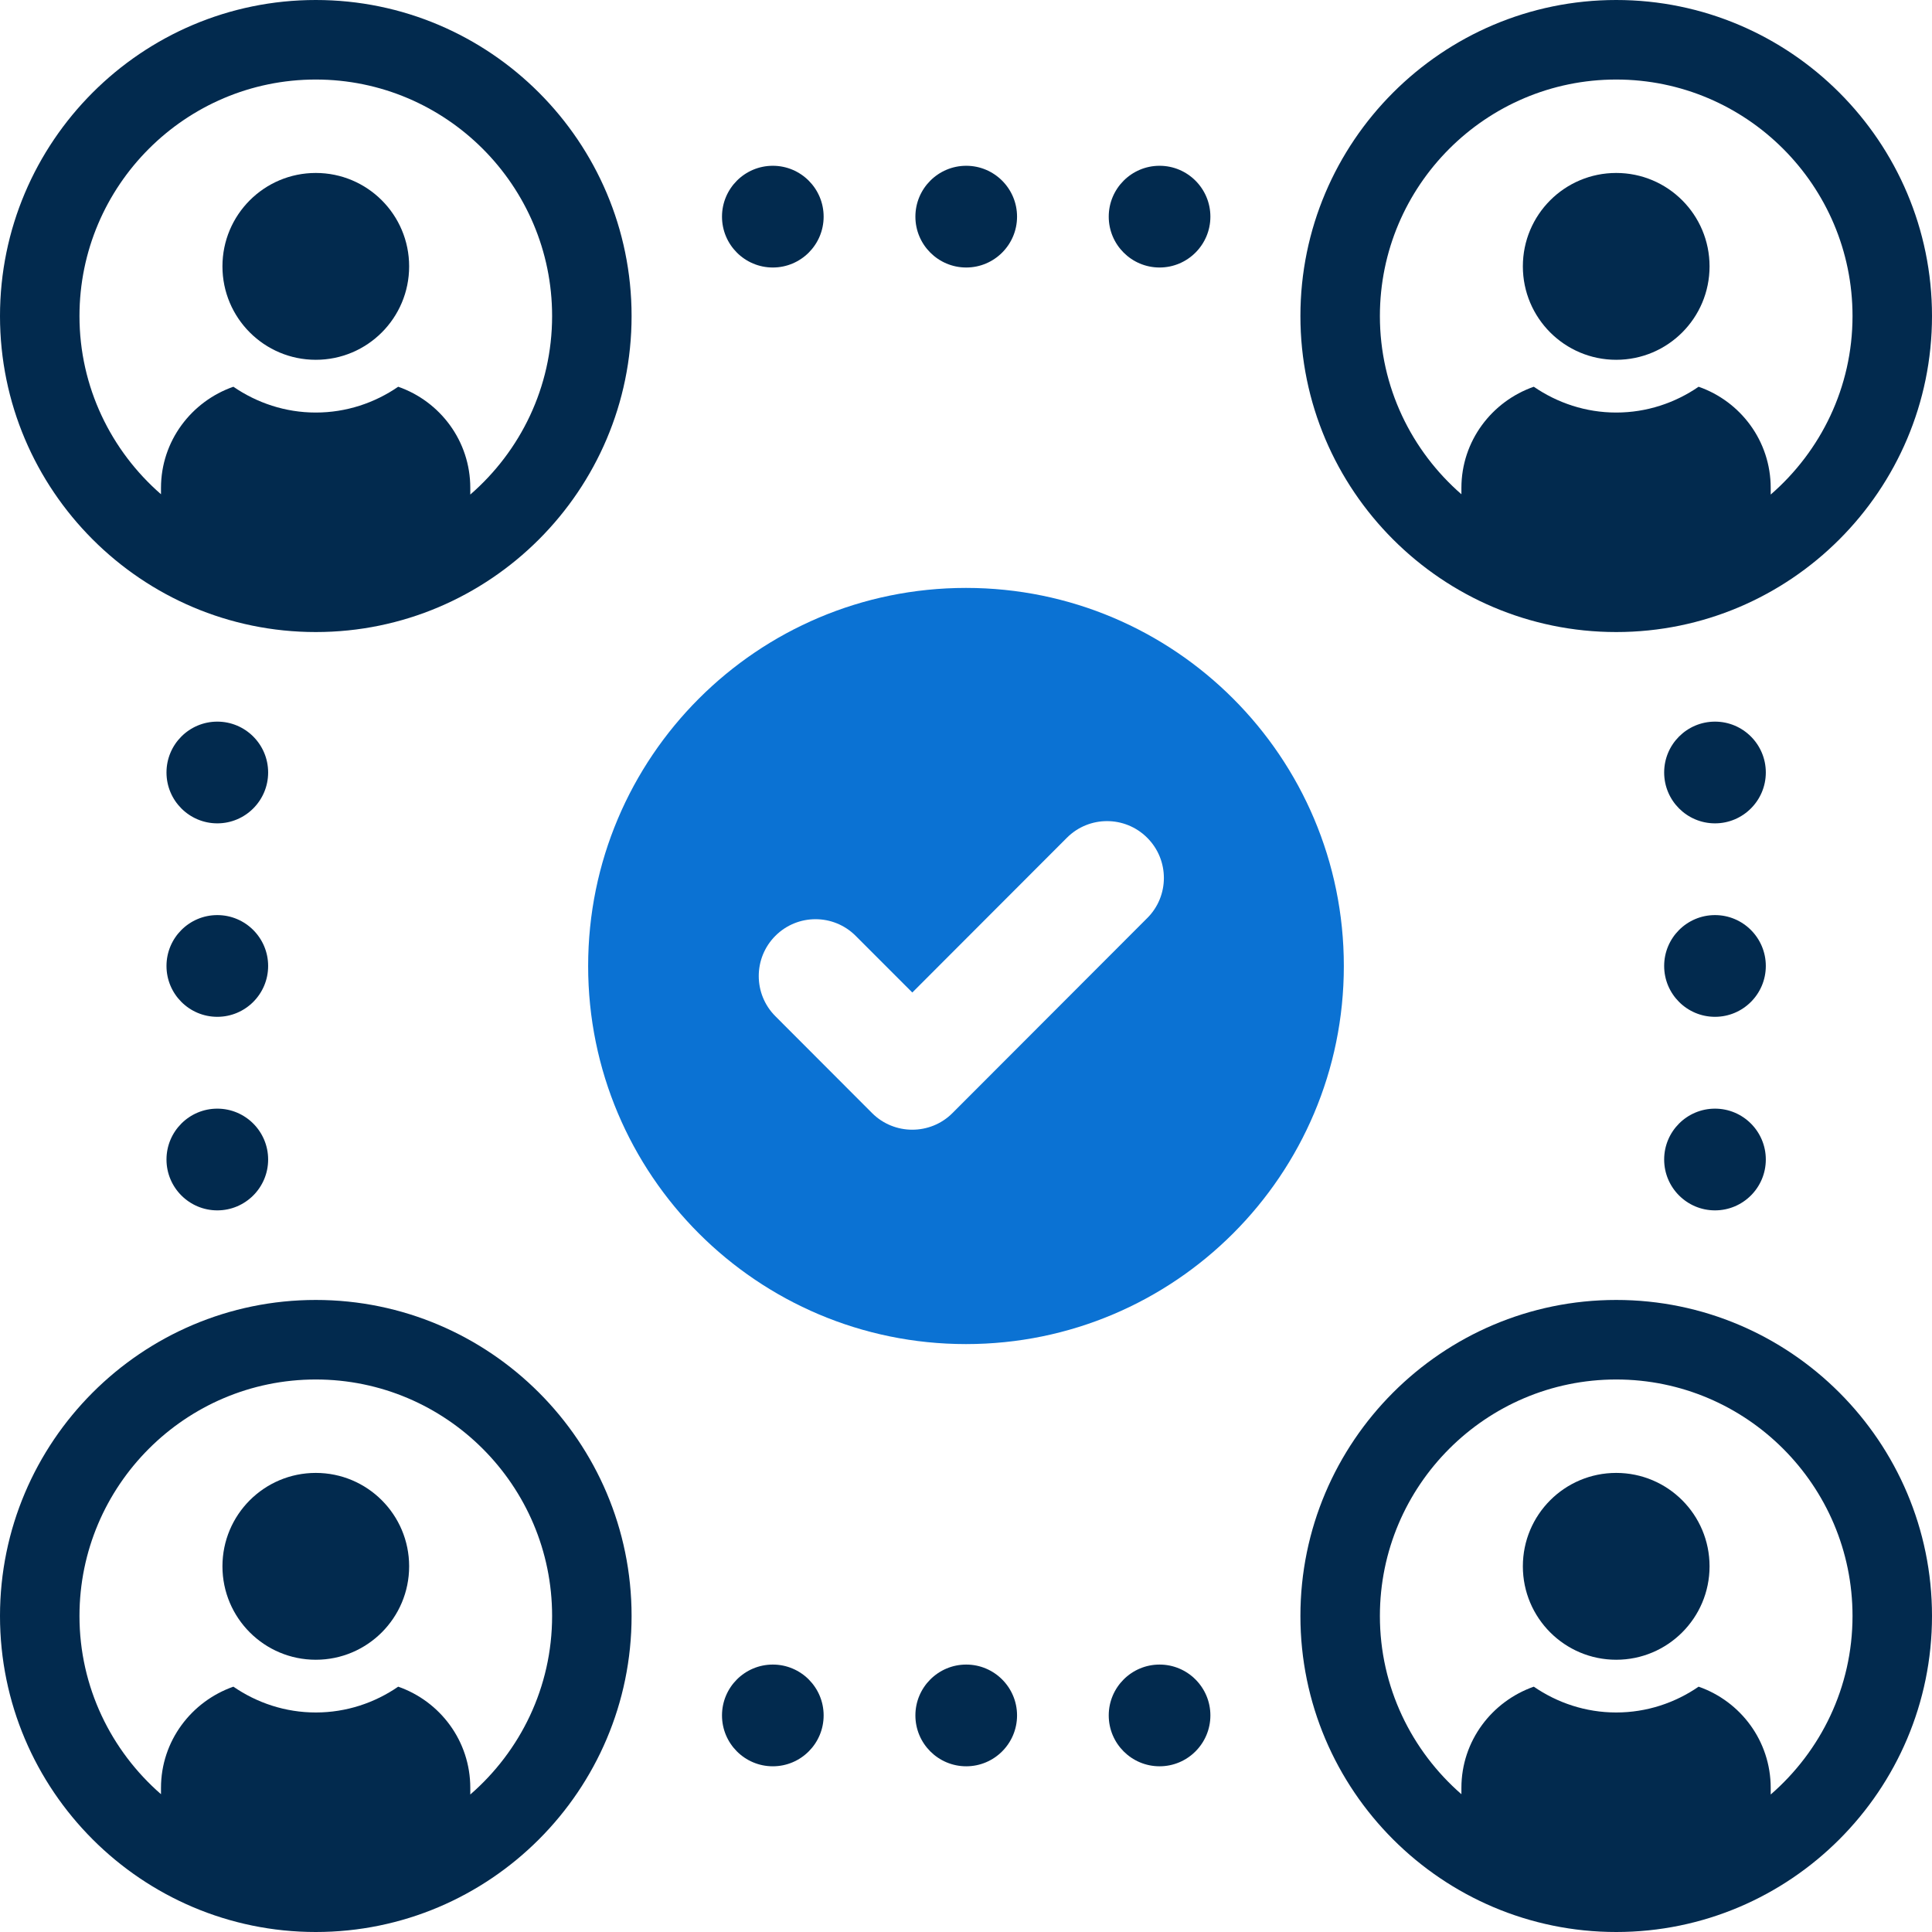
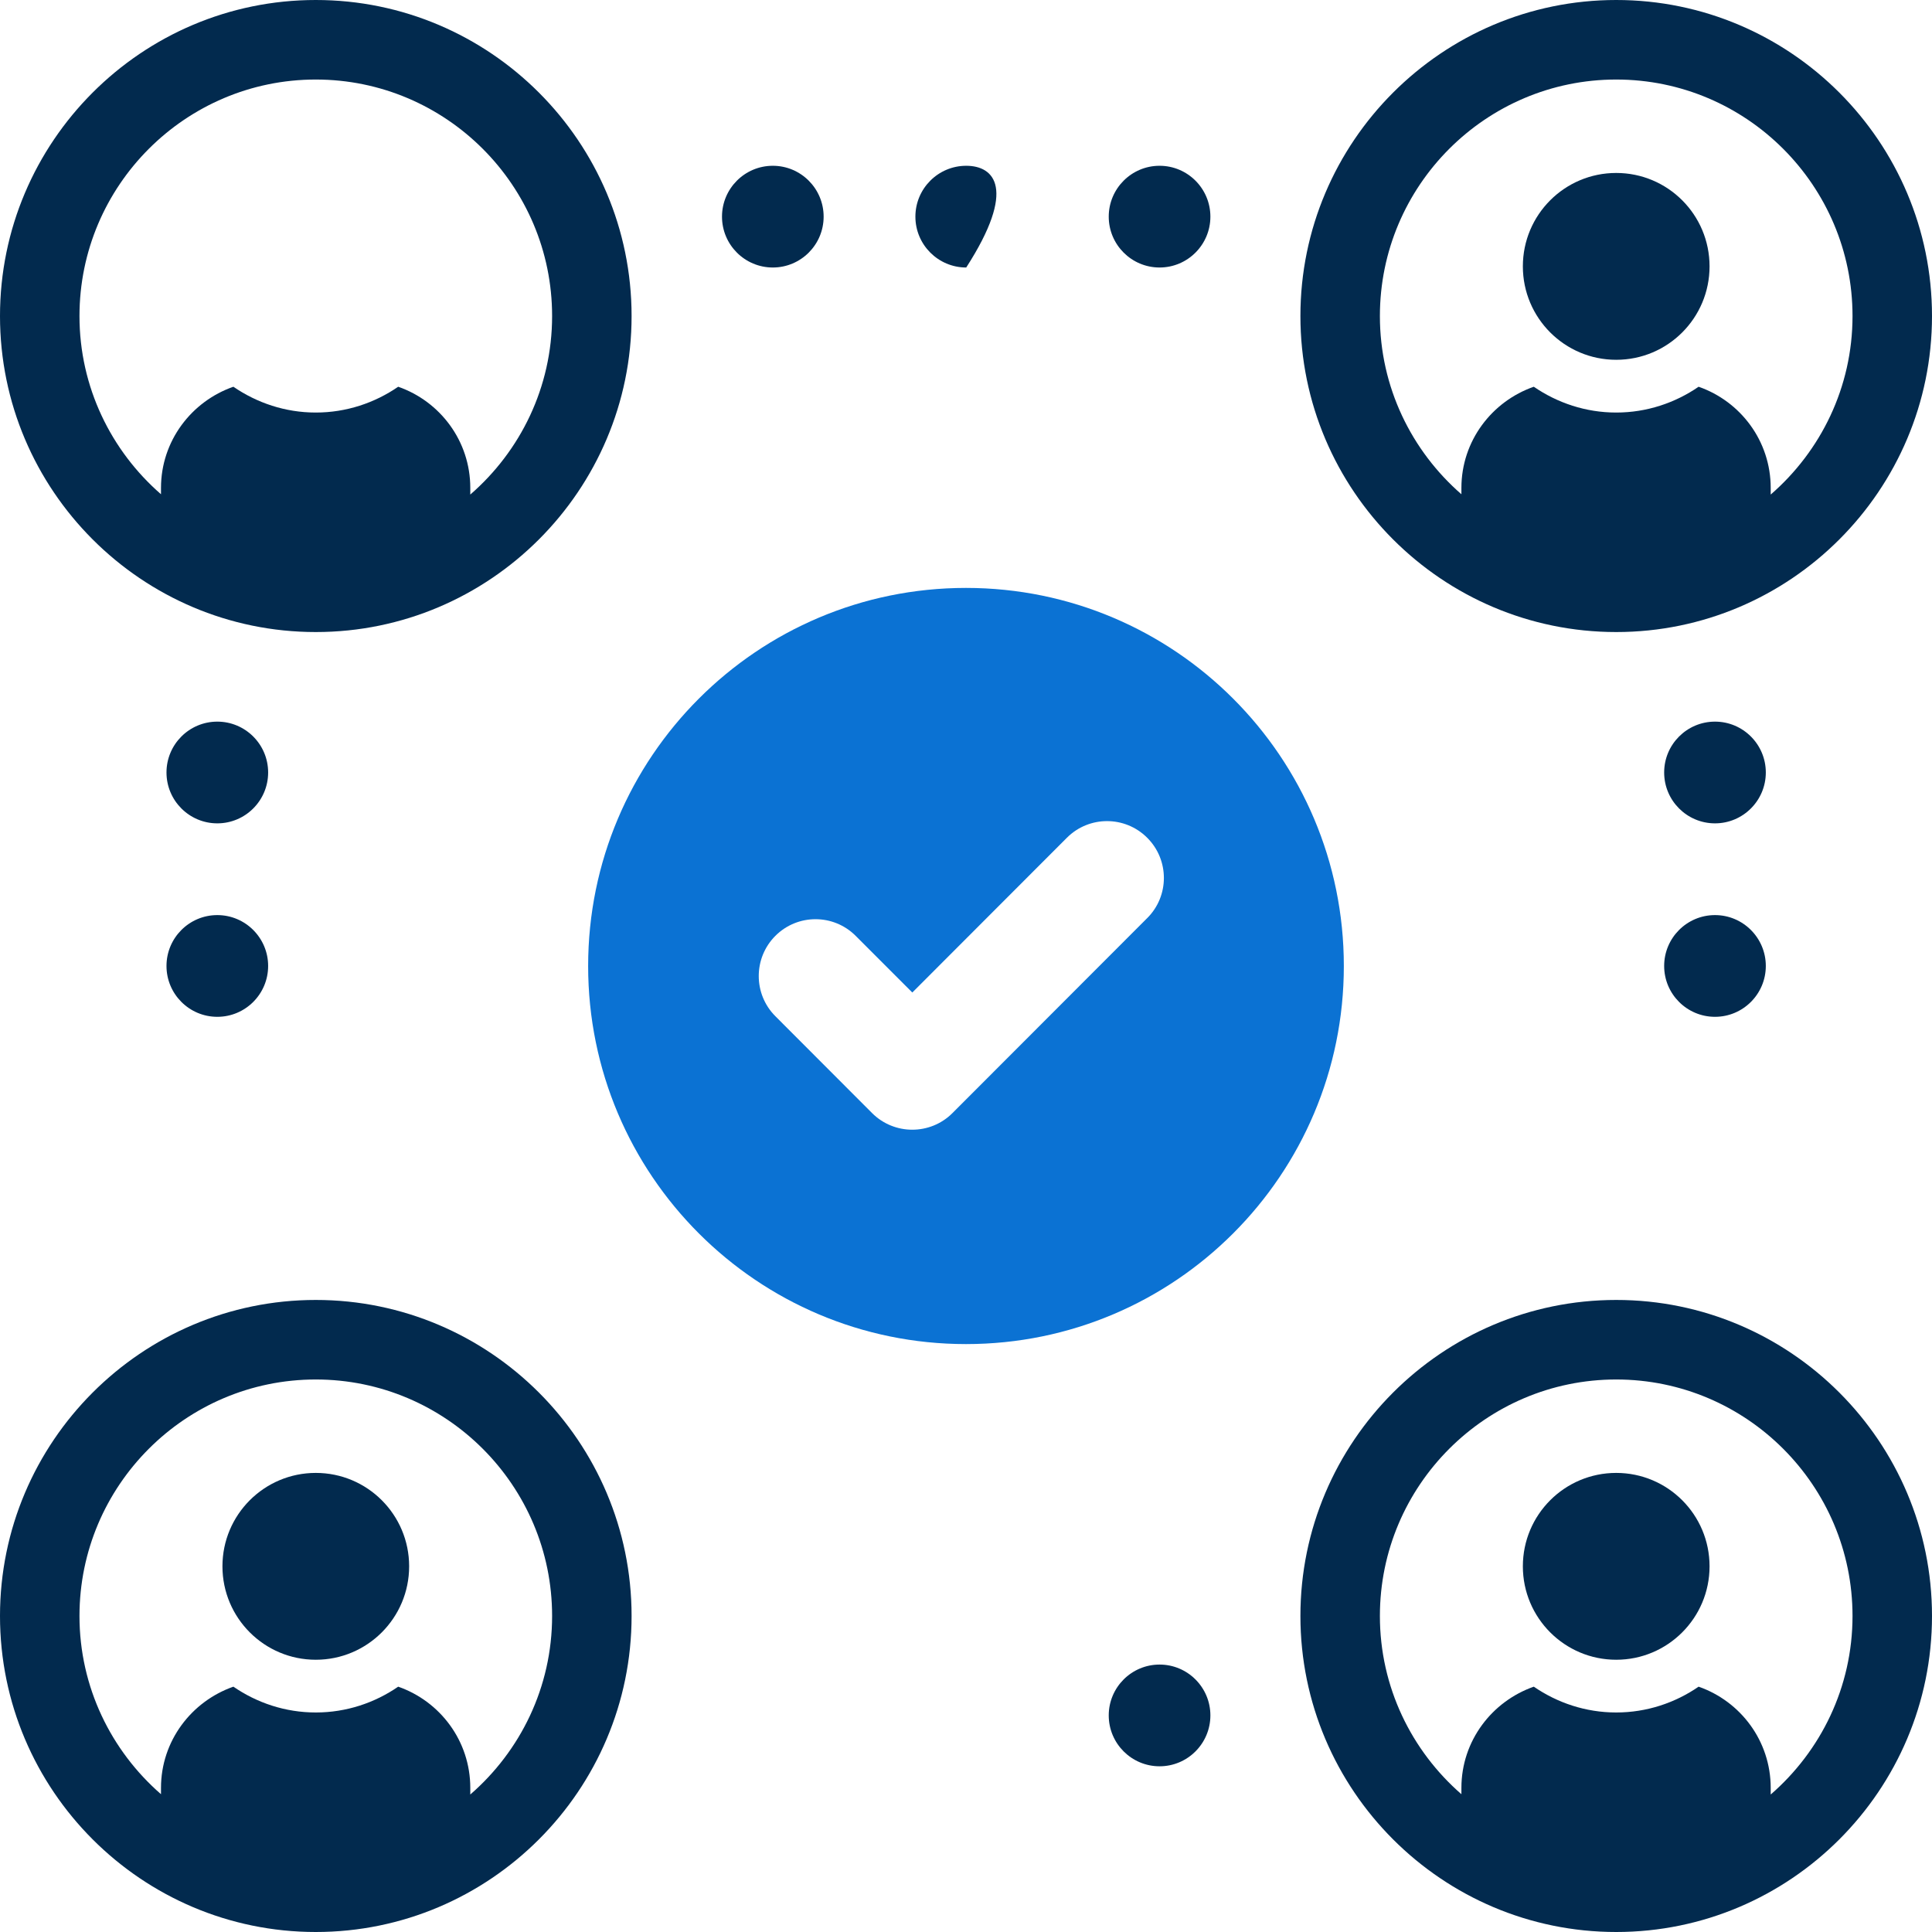
<svg xmlns="http://www.w3.org/2000/svg" width="109" height="109" viewBox="0 0 109 109" fill="none">
  <g clip-path="url(#clip0_2304_893)">
    <path d="M91.184 20.299C94.094 20.299 96.45 17.94 96.45 15.028C96.45 12.116 94.094 9.758 91.184 9.758C88.274 9.758 85.917 12.116 85.917 15.028C85.917 17.94 88.278 20.299 91.184 20.299Z" fill="#022A4E" />
    <path d="M91.184 35.659C101.006 35.659 109 27.66 109 17.83C109 7.999 101.006 0 91.184 0C81.361 0 73.367 7.999 73.367 17.83C73.367 27.66 81.361 35.659 91.184 35.659ZM91.184 4.487C98.535 4.487 104.516 10.473 104.516 17.83C104.516 21.853 102.721 25.454 99.9 27.902V27.528C99.9 24.88 98.199 22.645 95.833 21.819C94.51 22.73 92.906 23.275 91.184 23.275C89.461 23.275 87.861 22.73 86.534 21.819C84.168 22.645 82.45 24.88 82.45 27.528V27.885C79.638 25.437 77.851 21.84 77.851 17.83C77.851 10.473 83.832 4.487 91.184 4.487Z" fill="#022A4E" />
-     <path d="M17.817 20.299C20.726 20.299 23.083 17.94 23.083 15.028C23.083 12.116 20.726 9.758 17.817 9.758C14.907 9.758 12.55 12.116 12.55 15.028C12.55 17.94 14.911 20.299 17.817 20.299Z" fill="#022A4E" />
    <path d="M17.816 35.659C27.639 35.659 35.633 27.66 35.633 17.83C35.633 7.999 27.643 0 17.816 0C7.989 0 0 7.999 0 17.83C0 27.66 7.994 35.659 17.816 35.659ZM17.816 4.487C25.168 4.487 31.149 10.473 31.149 17.83C31.149 21.853 29.354 25.454 26.533 27.902V27.528C26.533 24.88 24.831 22.645 22.466 21.819C21.143 22.73 19.539 23.275 17.816 23.275C16.093 23.275 14.494 22.73 13.167 21.819C10.801 22.645 9.083 24.88 9.083 27.528V27.885C6.271 25.437 4.484 21.84 4.484 17.83C4.484 10.473 10.465 4.487 17.816 4.487Z" fill="#022A4E" />
    <path d="M91.184 83.099C88.274 83.099 85.917 85.457 85.917 88.369C85.917 91.281 88.278 93.64 91.184 93.64C94.089 93.64 96.45 91.281 96.45 88.369C96.45 85.457 94.094 83.099 91.184 83.099Z" fill="#022A4E" />
    <path d="M91.184 73.341C81.361 73.341 73.367 81.34 73.367 91.17C73.367 101.001 81.361 109 91.184 109C101.006 109 109 101.001 109 91.17C109 81.34 101.006 73.341 91.184 73.341ZM99.9 101.243V100.869C99.9 98.221 98.199 95.985 95.833 95.159C94.51 96.071 92.906 96.615 91.184 96.615C89.461 96.615 87.861 96.071 86.534 95.159C84.168 95.99 82.45 98.221 82.45 100.869V101.226C79.638 98.778 77.851 95.181 77.851 91.17C77.851 83.814 83.832 77.828 91.184 77.828C98.535 77.828 104.516 83.814 104.516 91.17C104.516 95.194 102.721 98.795 99.9 101.243Z" fill="#022A4E" />
    <path d="M17.817 83.099C14.907 83.099 12.55 85.457 12.55 88.369C12.55 91.281 14.911 93.64 17.817 93.64C20.722 93.64 23.083 91.281 23.083 88.369C23.083 85.457 20.726 83.099 17.817 83.099Z" fill="#022A4E" />
    <path d="M17.816 73.341C7.994 73.341 0 81.34 0 91.17C0 101.001 7.994 109 17.816 109C27.639 109 35.633 101.001 35.633 91.17C35.633 81.34 27.639 73.341 17.816 73.341ZM26.533 101.243V100.869C26.533 98.221 24.831 95.985 22.466 95.159C21.143 96.071 19.539 96.615 17.816 96.615C16.093 96.615 14.494 96.071 13.167 95.159C10.801 95.99 9.083 98.221 9.083 100.869V101.226C6.271 98.778 4.484 95.181 4.484 91.17C4.484 83.814 10.465 77.828 17.816 77.828C25.168 77.828 31.149 83.814 31.149 91.17C31.149 95.194 29.354 98.795 26.533 101.243Z" fill="#022A4E" />
    <path d="M43.601 15.092C45.184 15.092 46.468 13.806 46.468 12.223C46.468 10.639 45.184 9.353 43.601 9.353C42.018 9.353 40.734 10.639 40.734 12.223C40.734 13.806 42.018 15.092 43.601 15.092Z" fill="#022A4E" />
    <path d="M65.421 15.092C67.003 15.092 68.288 13.806 68.288 12.223C68.288 10.639 67.003 9.353 65.421 9.353C63.838 9.353 62.553 10.639 62.553 12.223C62.553 13.806 63.838 15.092 65.421 15.092Z" fill="#022A4E" />
-     <path d="M54.513 15.092C56.095 15.092 57.38 13.806 57.38 12.223C57.38 10.639 56.095 9.353 54.513 9.353C52.93 9.353 51.645 10.639 51.645 12.223C51.645 13.806 52.93 15.092 54.513 15.092Z" fill="#022A4E" />
-     <path d="M43.601 93.912C42.018 93.912 40.734 95.198 40.734 96.781C40.734 98.365 42.018 99.651 43.601 99.651C45.184 99.651 46.468 98.365 46.468 96.781C46.468 95.198 45.184 93.912 43.601 93.912Z" fill="#022A4E" />
+     <path d="M54.513 15.092C57.38 10.639 56.095 9.353 54.513 9.353C52.93 9.353 51.645 10.639 51.645 12.223C51.645 13.806 52.93 15.092 54.513 15.092Z" fill="#022A4E" />
    <path d="M65.421 93.912C63.838 93.912 62.553 95.198 62.553 96.781C62.553 98.365 63.838 99.651 65.421 99.651C67.003 99.651 68.288 98.365 68.288 96.781C68.288 95.198 67.003 93.912 65.421 93.912Z" fill="#022A4E" />
-     <path d="M54.513 93.912C52.93 93.912 51.645 95.198 51.645 96.781C51.645 98.365 52.93 99.651 54.513 99.651C56.095 99.651 57.38 98.365 57.38 96.781C57.38 95.198 56.095 93.912 54.513 93.912Z" fill="#022A4E" />
    <path d="M96.757 40.713C95.174 40.713 93.889 41.998 93.889 43.582C93.889 45.166 95.174 46.452 96.757 46.452C98.339 46.452 99.624 45.166 99.624 43.582C99.624 41.998 98.339 40.713 96.757 40.713Z" fill="#022A4E" />
-     <path d="M96.757 62.548C95.174 62.548 93.889 63.834 93.889 65.418C93.889 67.002 95.174 68.287 96.757 68.287C98.339 68.287 99.624 67.002 99.624 65.418C99.624 63.834 98.339 62.548 96.757 62.548Z" fill="#022A4E" />
    <path d="M96.757 51.628C95.174 51.628 93.889 52.914 93.889 54.498C93.889 56.082 95.174 57.367 96.757 57.367C98.339 57.367 99.624 56.082 99.624 54.498C99.624 52.914 98.339 51.628 96.757 51.628Z" fill="#022A4E" />
    <path d="M12.26 40.713C10.678 40.713 9.393 41.998 9.393 43.582C9.393 45.166 10.678 46.452 12.26 46.452C13.843 46.452 15.128 45.166 15.128 43.582C15.128 41.998 13.843 40.713 12.26 40.713Z" fill="#022A4E" />
-     <path d="M12.26 62.548C10.678 62.548 9.393 63.834 9.393 65.418C9.393 67.002 10.678 68.287 12.26 68.287C13.843 68.287 15.128 67.002 15.128 65.418C15.128 63.834 13.843 62.548 12.26 62.548Z" fill="#022A4E" />
    <path d="M12.26 51.628C10.678 51.628 9.393 52.914 9.393 54.498C9.393 56.082 10.678 57.367 12.26 57.367C13.843 57.367 15.128 56.082 15.128 54.498C15.128 52.914 13.843 51.628 12.26 51.628Z" fill="#022A4E" />
    <path d="M54.5 33.169C42.729 33.169 33.182 42.718 33.182 54.502C33.182 66.286 42.729 75.831 54.5 75.831C66.271 75.831 75.817 66.286 75.817 54.502C75.817 42.718 66.271 33.169 54.5 33.169ZM64.718 51.803L53.734 62.8C53.109 63.425 52.288 63.736 51.467 63.736C50.646 63.736 49.825 63.421 49.203 62.8L43.745 57.333C42.495 56.082 42.495 54.051 43.745 52.799C44.996 51.547 47.025 51.547 48.276 52.799L51.471 55.996L60.192 47.265C61.443 46.013 63.472 46.013 64.723 47.265C65.978 48.516 65.978 50.551 64.723 51.799L64.718 51.803Z" fill="#0B72D3" />
  </g>
  <defs>
    <clipPath id="clip0_2304_893">
      <rect width="109" height="109" fill="white" />
    </clipPath>
  </defs>
</svg>